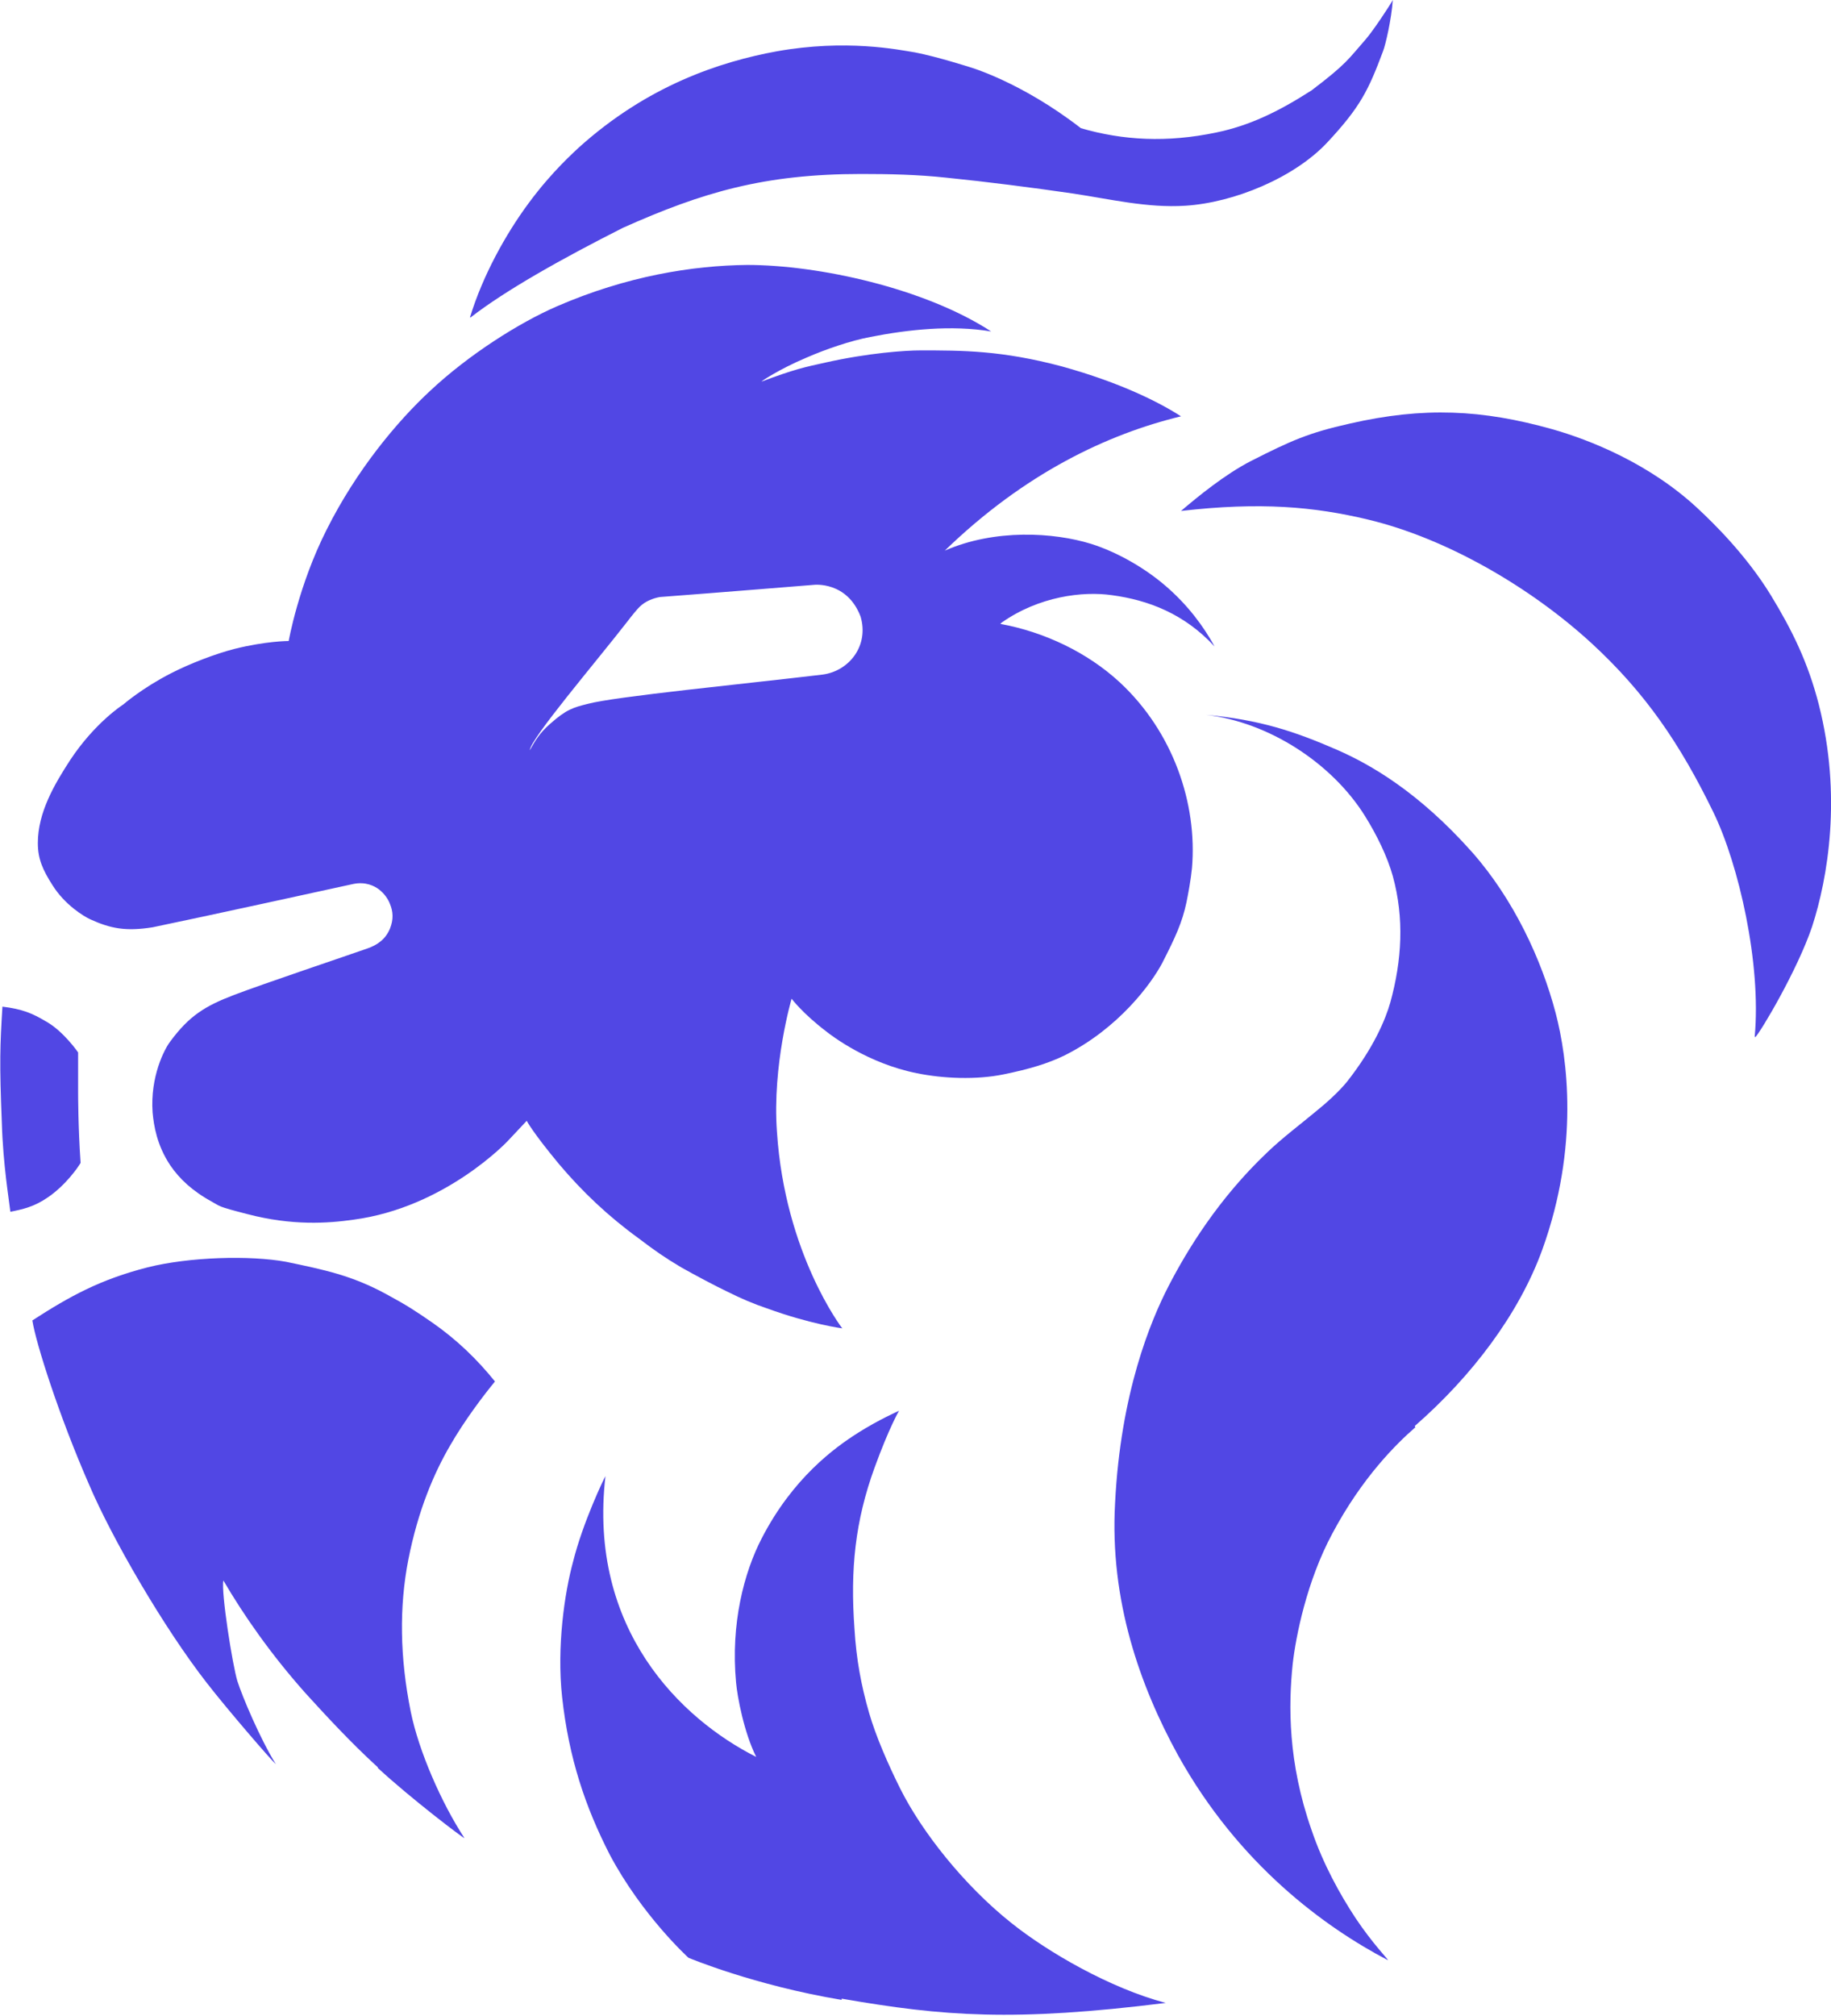
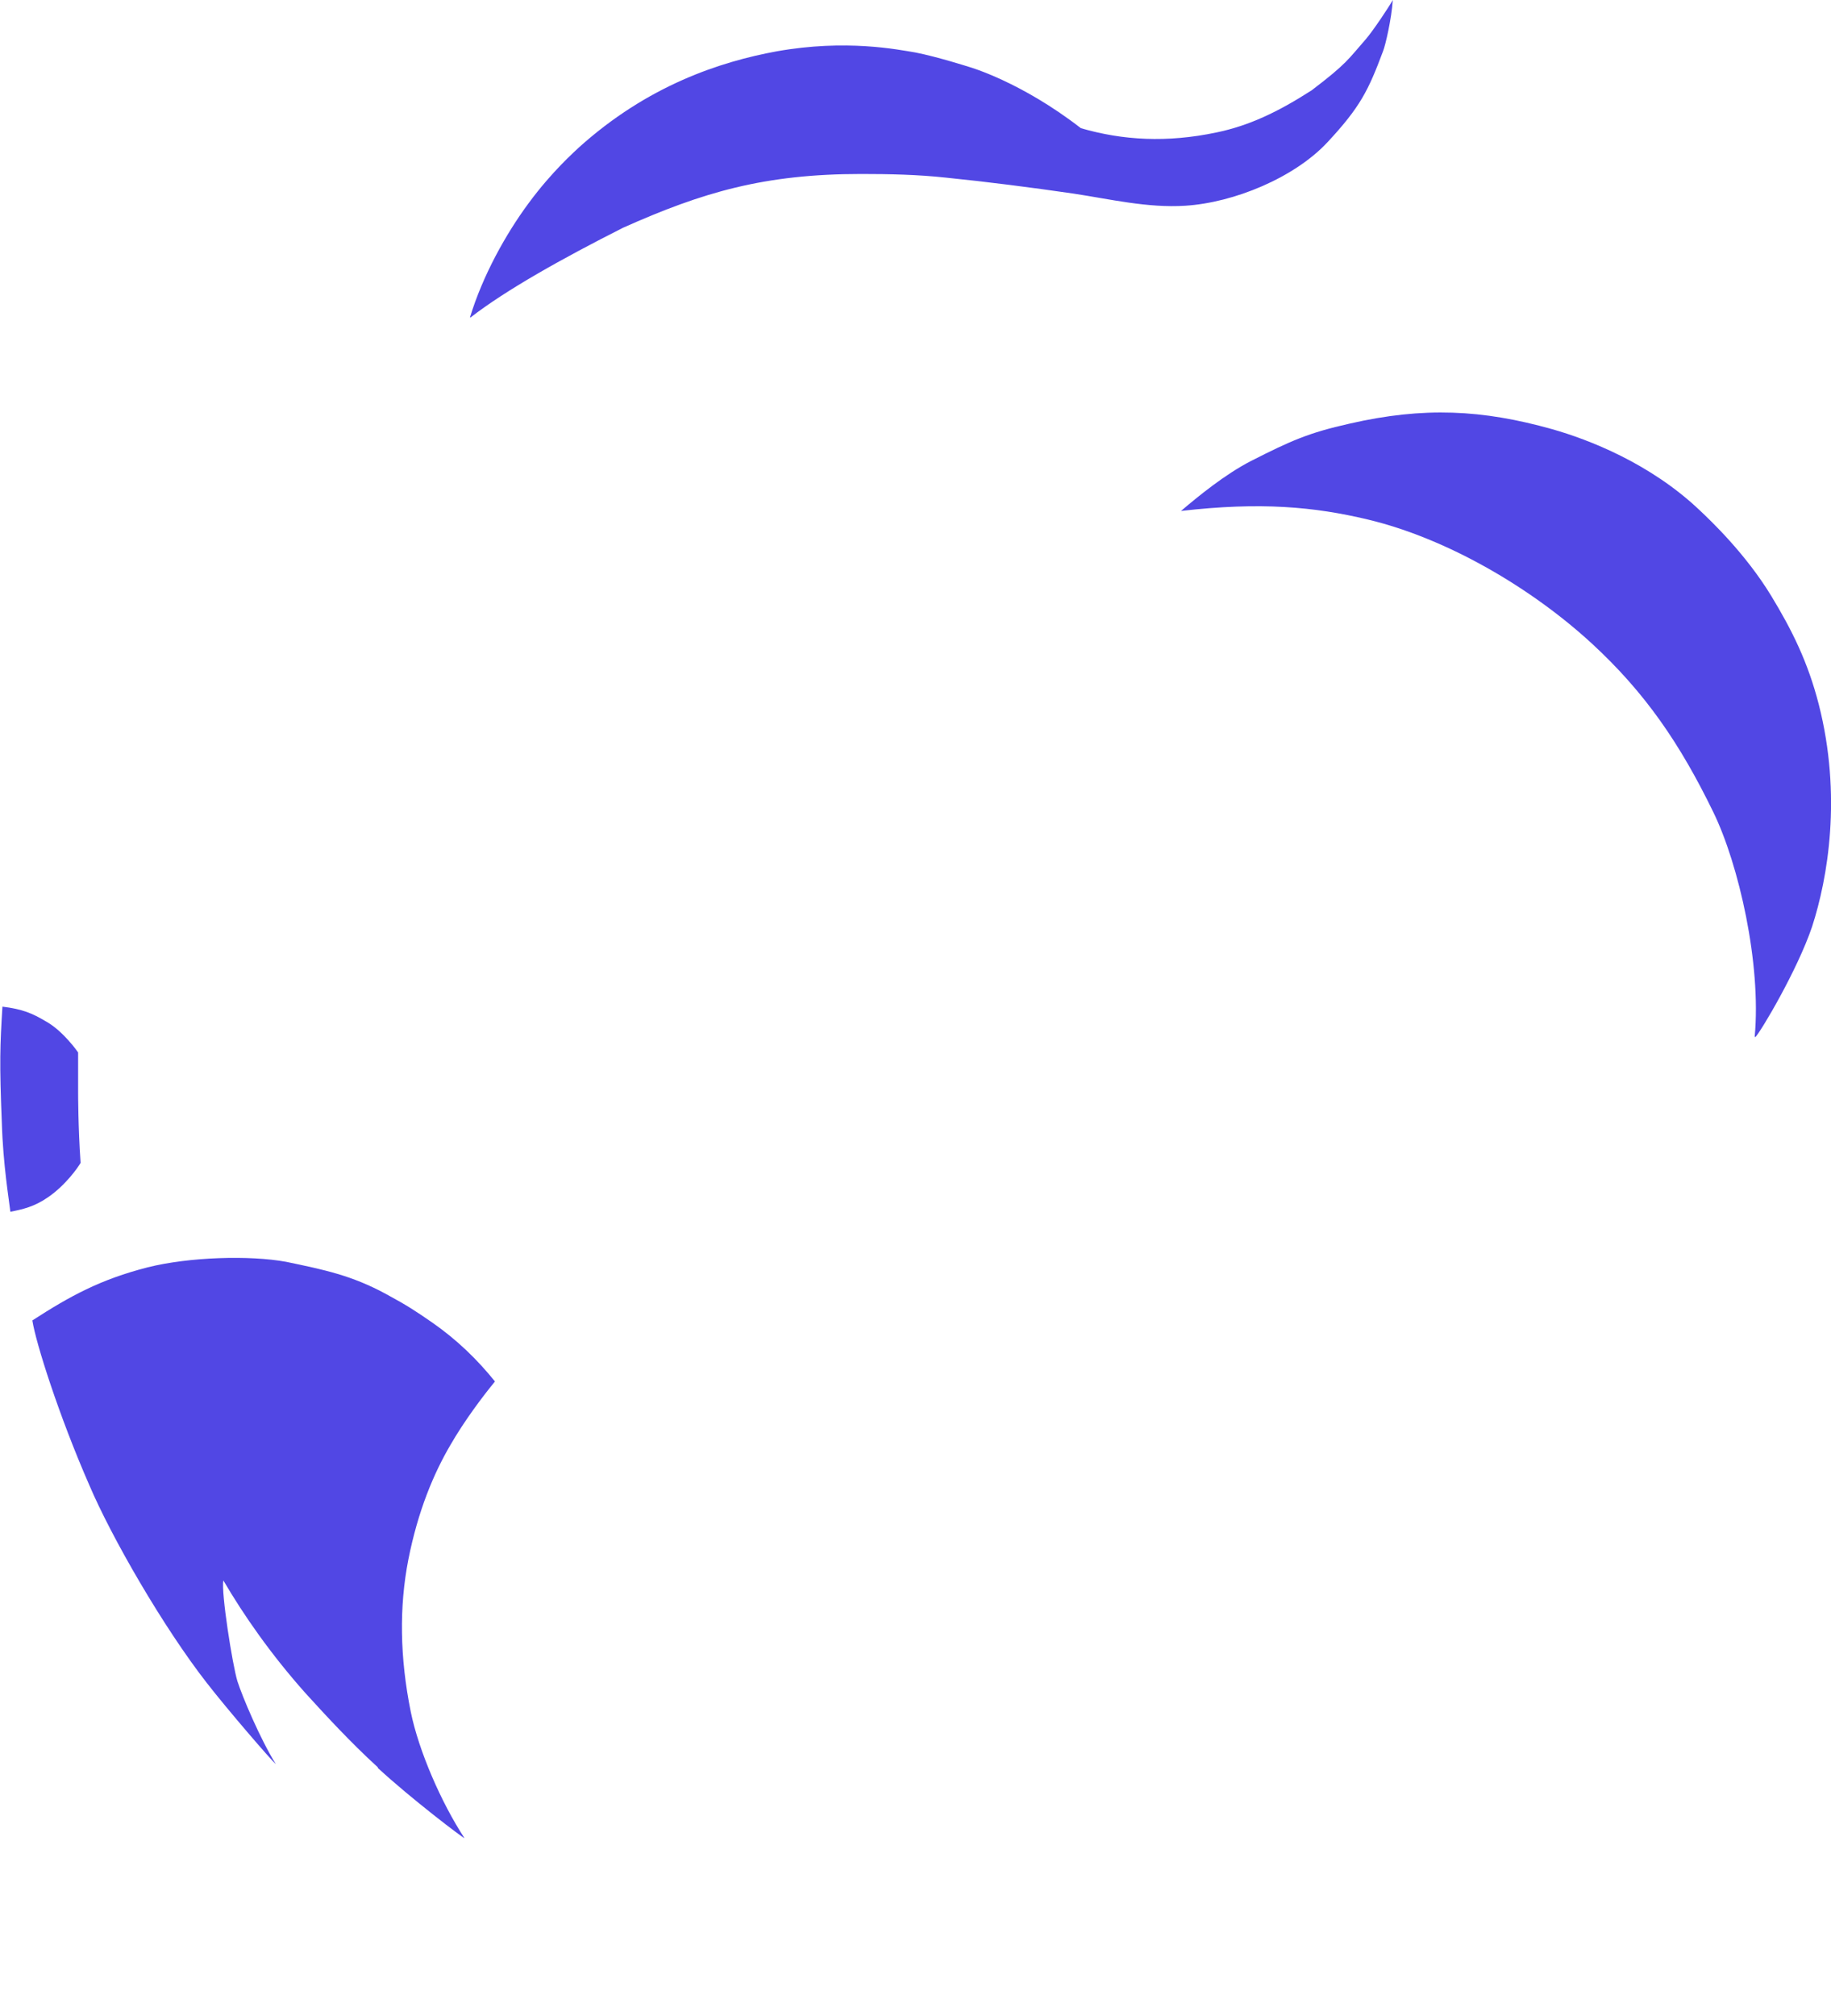
<svg xmlns="http://www.w3.org/2000/svg" id="Capa_2" data-name="Capa 2" viewBox="0 0 30 33.02">
  <defs>
    <style>      .cls-1 {        fill: #5147e4;      }    </style>
  </defs>
  <g id="Capa_1-2" data-name="Capa 1">
    <g>
-       <path class="cls-1" d="M16.39,10.22c.71,.13,1.42,.46,1.96,.96,.87,.81,1.27,1.98,1.18,3.04-.02,.2-.06,.41-.09,.56-.07,.33-.18,.57-.4,1-.17,.32-.7,1.06-1.6,1.51-.27,.13-.56,.22-1,.31s-.98,.07-1.42-.02c-.8-.16-1.39-.61-1.49-.69-.38-.29-.56-.53-.56-.53,0,0-.32,1.09-.24,2.18,.13,2,1.07,3.22,1.07,3.22,0,0-.53-.07-1.24-.33-.21-.07-.42-.16-.64-.27-.19-.09-.53-.27-.76-.4-.27-.16-.44-.28-.69-.47-.51-.37-.93-.77-1.31-1.22-.44-.53-.53-.71-.53-.71l-.31,.33s-1.02,1.09-2.53,1.29c-.42,.06-1,.1-1.73-.09-.51-.13-.45-.13-.58-.2-.33-.18-.54-.38-.69-.6-.22-.33-.27-.65-.29-.87-.04-.58,.19-1.03,.29-1.16,.31-.42,.57-.58,1.04-.76s1.84-.64,2.18-.76c.18-.06,.31-.16,.38-.33,.06-.15,.05-.28,0-.4-.03-.08-.09-.17-.18-.24-.08-.06-.22-.13-.42-.09-.32,.07-2.42,.53-3.29,.71-.44,.07-.69,.02-1.02-.13-.11-.05-.42-.24-.62-.56-.16-.25-.24-.43-.24-.69,0-.5,.27-.96,.53-1.36,.41-.62,.87-.91,.87-.91,0,0,.31-.27,.78-.51,.31-.16,.73-.32,1.04-.4,.52-.13,.89-.13,.89-.13,0,0,.16-.91,.62-1.82,.49-.98,1.16-1.78,1.7-2.28,.63-.59,1.45-1.11,2.07-1.38,1.15-.5,2.23-.67,3.12-.68,1.17,0,2.91,.38,4,1.09-.65-.11-1.37-.03-1.98,.09-.32,.06-.73,.2-1.05,.34-.45,.19-.76,.4-.73,.39,.53-.2,.72-.24,1.04-.31,.71-.16,1.32-.2,1.56-.2,.69,0,1.33,0,2.31,.26,.98,.27,1.62,.6,1.96,.82-1.2,.29-2.56,.93-3.87,2.2,.82-.36,1.79-.3,2.4-.11,.41,.13,.86,.38,1.22,.69s.62,.66,.8,.99c-.5-.54-1.09-.76-1.68-.84-.48-.07-1.2,.02-1.81,.45Zm-7.71,2.07c.09-.16,.16-.28,.33-.43,.27-.24,.38-.27,.62-.33,.44-.12,2.6-.33,3.85-.48,.44-.06,.76-.48,.62-.95-.22-.58-.76-.52-.76-.52,0,0-1.6,.13-2.53,.2-.11,.02-.24,.07-.33,.16q-.07,.07-.2,.24c-.52,.67-1.58,1.91-1.6,2.11Z" />
-       <path class="cls-1" d="M13.79,32.76c-1.44-.24-2.51-.69-2.51-.69,0,0-.76-.69-1.29-1.69-.4-.78-.67-1.58-.78-2.58-.09-.82,.04-1.71,.18-2.22,.16-.64,.5-1.35,.53-1.4-.29,2.51,1.24,3.98,2.47,4.6-.2-.4-.31-.99-.33-1.22-.09-.96,.13-1.8,.42-2.36,.51-.99,1.2-1.49,1.58-1.73,.33-.21,.67-.36,.67-.36,0,0-.16,.27-.4,.93-.32,.88-.4,1.67-.33,2.64,.03,.5,.11,.93,.24,1.38,.11,.38,.31,.84,.51,1.24,.35,.7,1.04,1.58,1.82,2.2,.6,.48,1.62,1.07,2.53,1.31-2.49,.31-3.64,.22-5.31-.07Z" />
      <path class="cls-1" d="M6.19,28.95c-.46-.42-.88-.88-1.19-1.22-.56-.63-1-1.26-1.34-1.84-.04,.19,.15,1.39,.23,1.65,.08,.25,.37,.94,.63,1.36-.08-.07-.78-.88-1.13-1.33-.71-.91-1.56-2.38-1.93-3.25-.49-1.12-.87-2.31-.93-2.69,.62-.4,1.11-.67,1.89-.87,.68-.17,1.67-.2,2.27-.09,.62,.13,1.07,.22,1.64,.53,.35,.19,.47,.27,.76,.47,.4,.28,.73,.6,1.02,.96-.19,.23-.5,.64-.73,1.04-.27,.46-.53,1.07-.69,1.88-.15,.77-.14,1.6,.04,2.49,.13,.64,.5,1.49,.88,2.07-.01,.01-.88-.65-1.42-1.15Z" />
      <path class="cls-1" d="M28.75,16.98c.11-1.19-.26-2.82-.68-3.68-.54-1.11-1.11-1.95-1.99-2.76-.99-.91-2.37-1.72-3.67-2.03-.88-.21-1.76-.29-3.06-.14,.27-.23,.72-.6,1.15-.82,.65-.33,.94-.46,1.61-.61,1.22-.28,2.18-.23,3.32,.09,.6,.17,1.61,.56,2.42,1.33,.18,.17,.75,.71,1.17,1.4,.34,.56,.6,1.08,.78,1.78,.38,1.49,.15,2.84-.11,3.64-.24,.71-.84,1.72-.93,1.81Z" />
      <path class="cls-1" d="M7.7,5.2c.21-.69,.59-1.37,.96-1.87,.39-.53,.76-.85,.82-.91,1.13-1.02,2.32-1.41,3.25-1.58,1.13-.2,1.97-.03,2.27,.02,.36,.07,.89,.24,.89,.24,0,0,.84,.24,1.82,1,.69,.2,1.41,.24,2.22,.07,.53-.11,1-.33,1.56-.69,.58-.44,.6-.51,.89-.84,.12-.14,.38-.53,.44-.64-.02,.31-.12,.74-.16,.84-.24,.64-.37,.91-.91,1.49s-1.53,.99-2.33,1.04c-.62,.04-1.24-.11-1.84-.2-.69-.1-1.39-.19-2.08-.26-.46-.05-.93-.06-1.39-.06-1.59,0-2.6,.3-3.9,.88-.99,.5-1.92,1.02-2.5,1.47Z" />
      <path class="cls-1" d="M1.32,19.05c-.04,.07-.24,.36-.53,.56-.23,.16-.42,.2-.62,.24-.02-.18-.12-.77-.14-1.46-.04-.99-.03-1.25,.01-1.9,.33,.04,.49,.11,.71,.24,.29,.16,.53,.51,.53,.51v.67s0,.56,.04,1.13Z" />
-       <path class="cls-1" d="M23.19,23.38c-.31,.27-.87,.82-1.36,1.74-.42,.78-.6,1.69-.65,2.14-.07,.67-.08,1.61,.31,2.72,.19,.56,.47,1.06,.72,1.44,.28,.42,.54,.68,.53,.69-1.03-.54-2.44-1.56-3.44-3.36-.62-1.13-1.12-2.53-1.03-4.13,.09-1.8,.58-2.98,.88-3.56s.81-1.42,1.61-2.18c.26-.25,.57-.48,.82-.69,.15-.12,.36-.31,.49-.47,.44-.56,.63-1.02,.71-1.3,.19-.69,.23-1.38,.04-2.07-.09-.32-.26-.67-.46-.99-.54-.86-1.57-1.53-2.6-1.65,.88,.08,1.45,.27,2.14,.57,.55,.24,1.34,.69,2.22,1.68,.68,.77,1.14,1.76,1.37,2.64,.19,.73,.39,2.18-.22,3.87-.38,1.05-1.15,2.07-2.09,2.89Z" />
    </g>
  </g>
</svg>